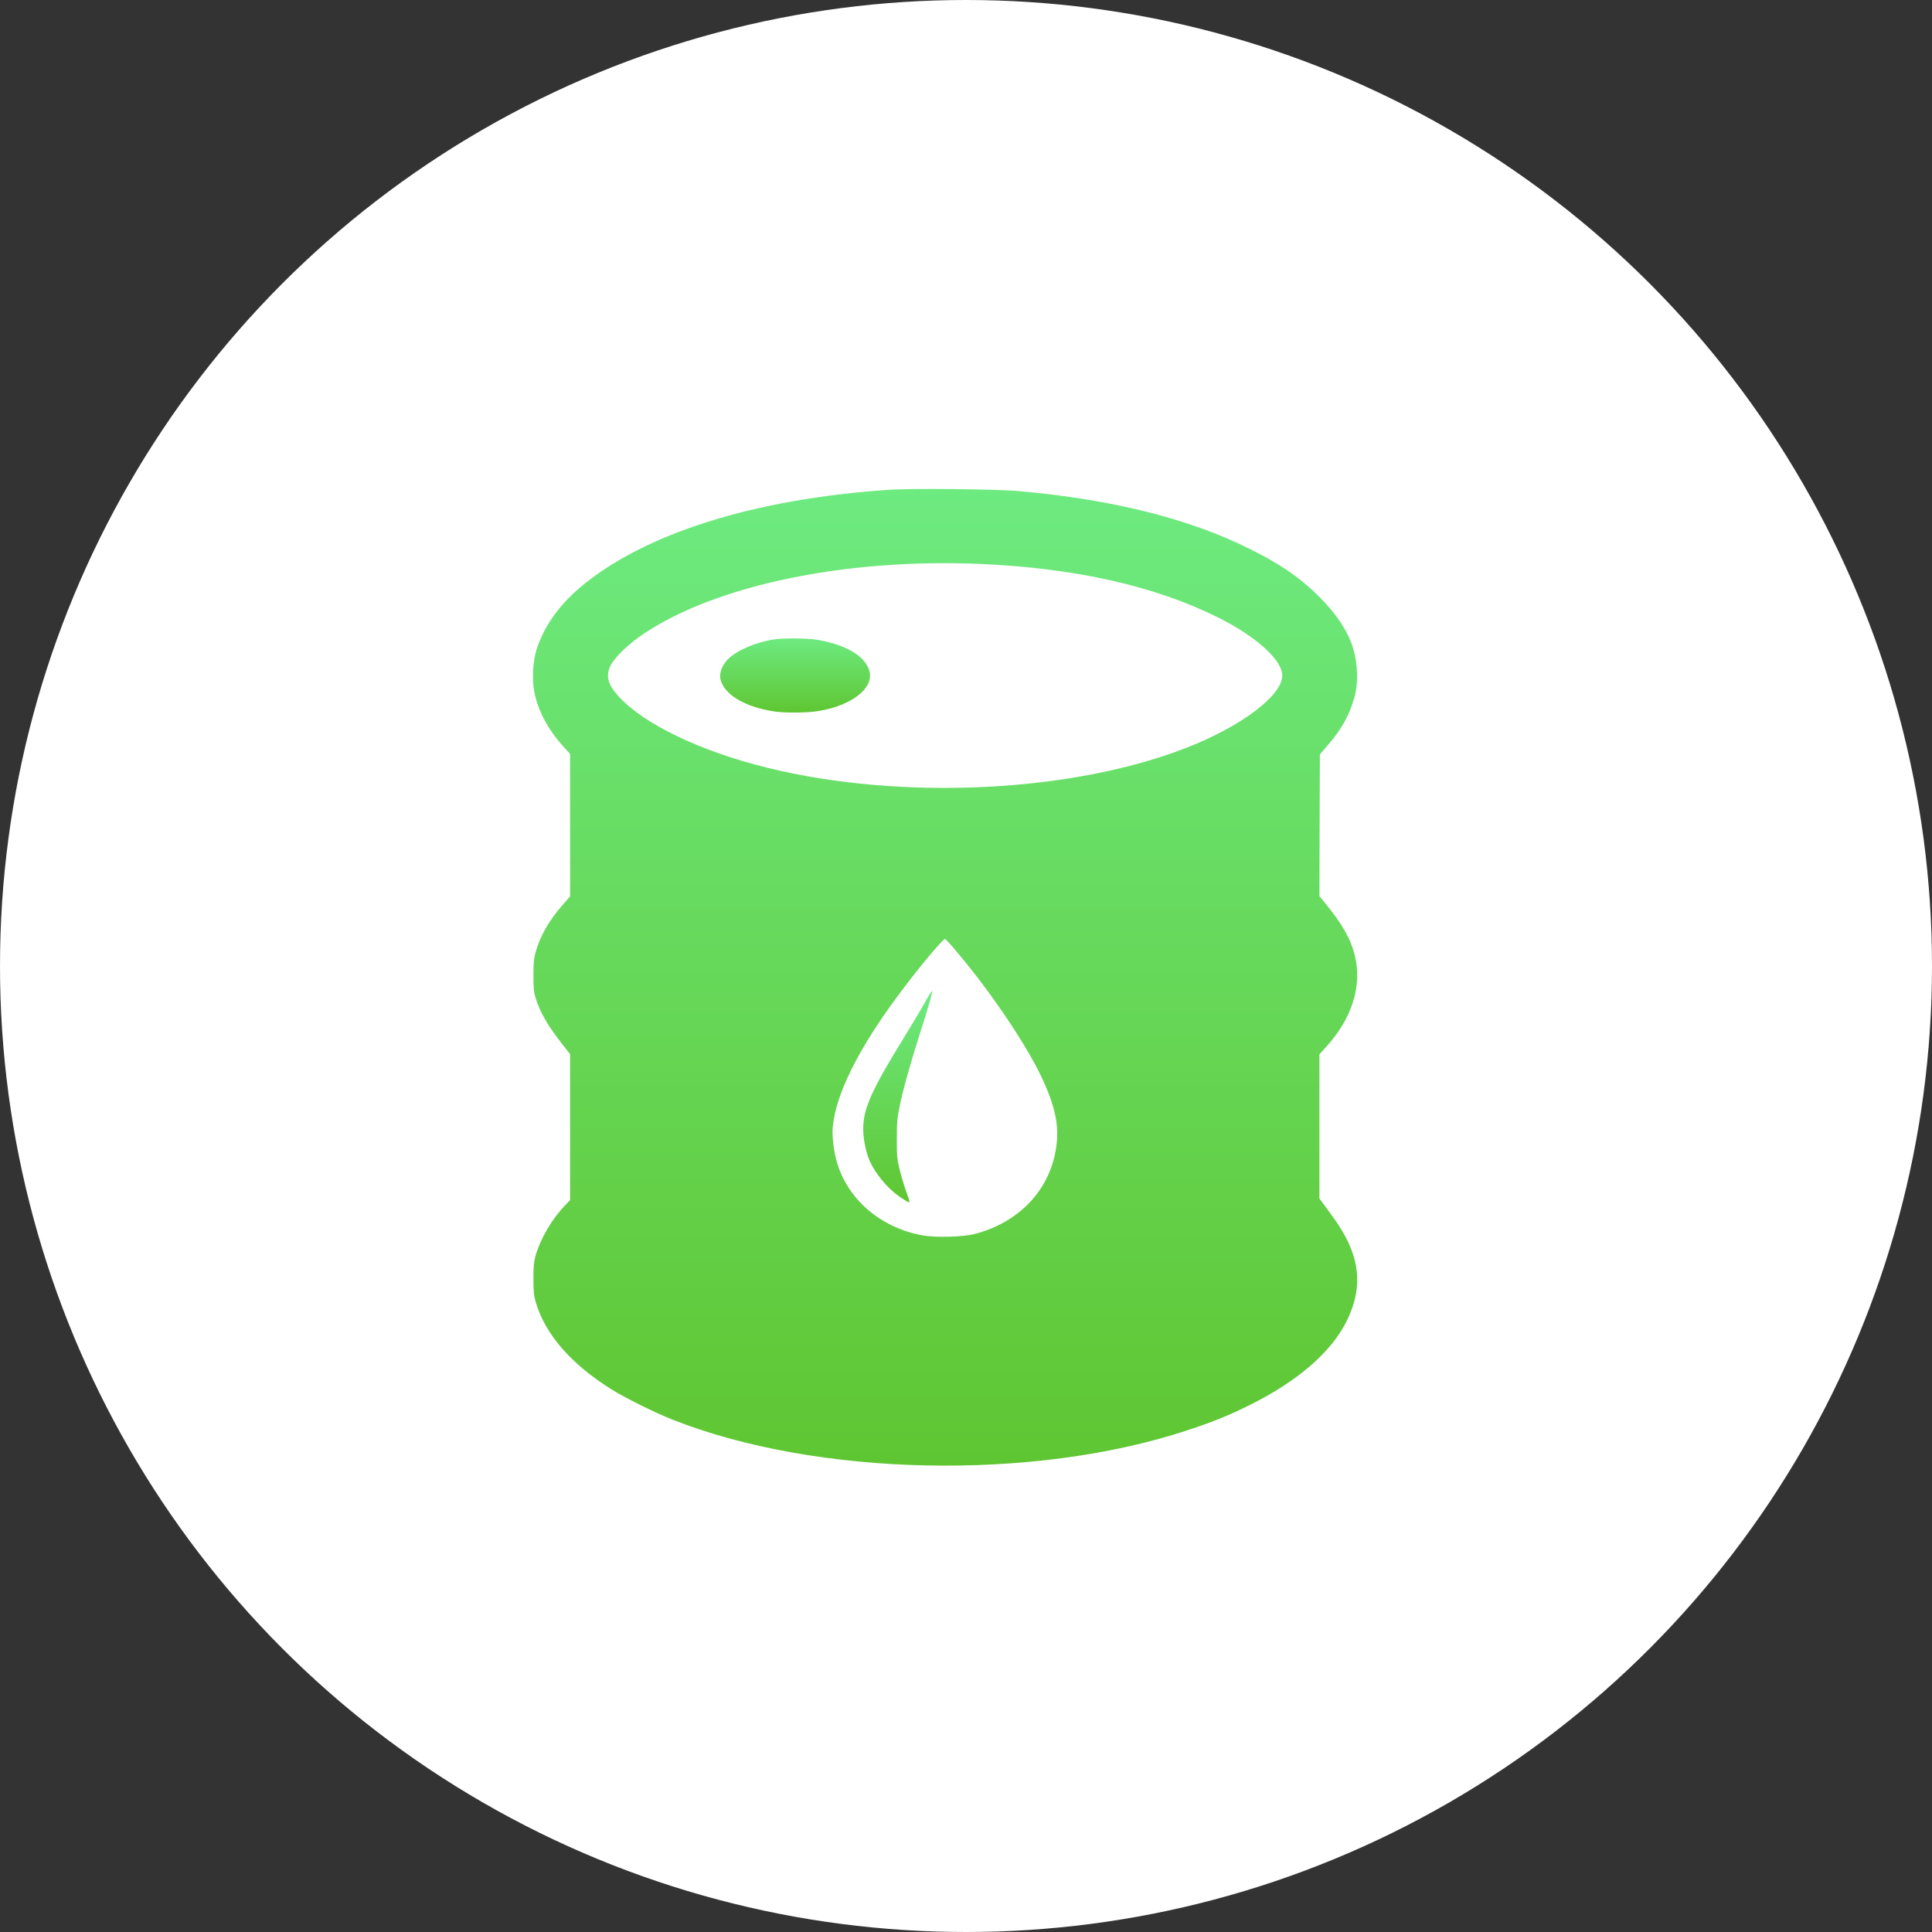
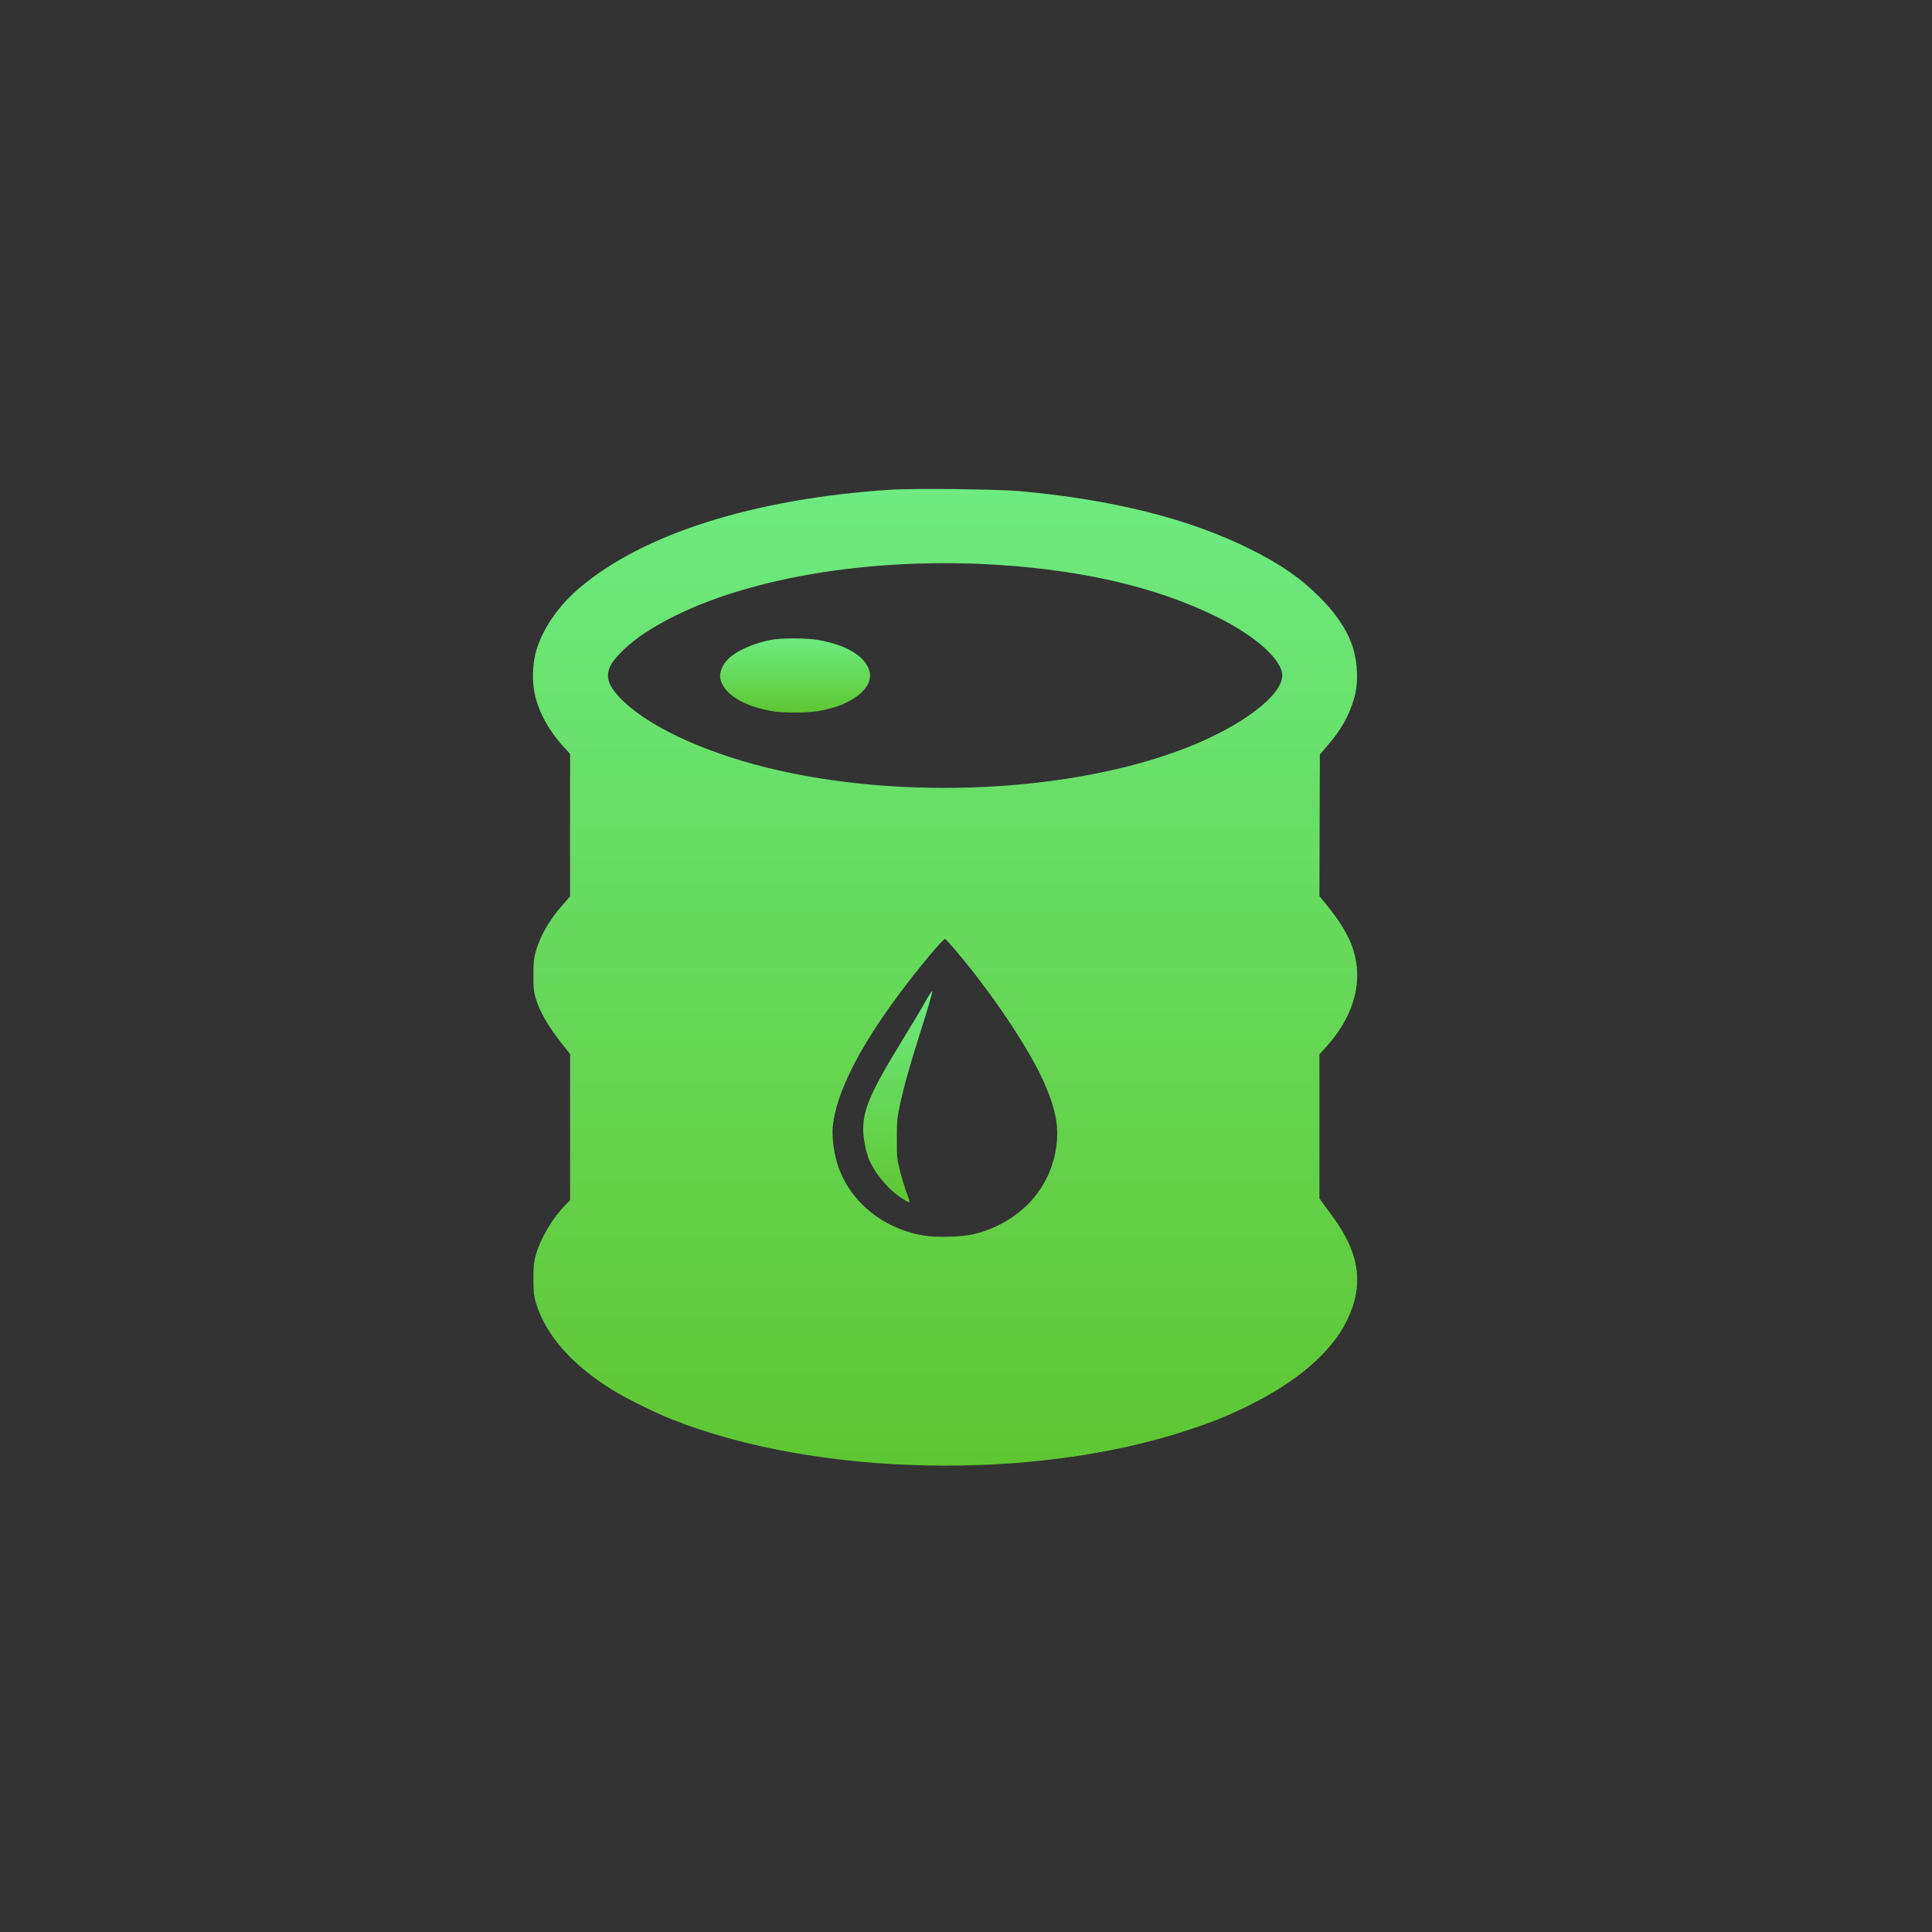
<svg xmlns="http://www.w3.org/2000/svg" width="29" height="29" viewBox="0 0 29 29" fill="none">
  <rect x="0" y="0" width="29" height="29" fill="#333333" stroke="none" />
-   <circle cx="14.5" cy="14.5" r="14.25" fill="white" stroke="white" stroke-width="0.5" />
  <path d="M13.344 7.352C11.31 7.489 9.661 8.012 8.708 8.817C8.385 9.091 8.165 9.406 8.053 9.751C8.002 9.914 7.985 10.17 8.014 10.351C8.061 10.641 8.217 10.943 8.462 11.212L8.557 11.316V12.387V13.456L8.44 13.589C8.241 13.817 8.112 14.043 8.042 14.283C8.013 14.387 8.007 14.444 8.007 14.639C8.007 14.839 8.011 14.887 8.042 14.988C8.11 15.205 8.233 15.412 8.45 15.687L8.557 15.822V16.918V18.015L8.481 18.094C8.287 18.294 8.114 18.59 8.042 18.838C8.013 18.942 8.007 18.999 8.007 19.194C8.007 19.391 8.013 19.445 8.042 19.548C8.186 20.032 8.572 20.476 9.184 20.858C9.387 20.985 9.829 21.204 10.091 21.308C12.256 22.164 15.501 22.234 17.814 21.472C18.209 21.342 18.429 21.253 18.743 21.098C19.475 20.737 19.981 20.299 20.214 19.83C20.479 19.294 20.413 18.815 20 18.256C19.932 18.161 19.859 18.063 19.84 18.037L19.805 17.989V16.908V15.826L19.907 15.713C20.296 15.284 20.448 14.8 20.337 14.345C20.279 14.1 20.145 13.865 19.891 13.556L19.805 13.45L19.808 12.387L19.812 11.324L19.925 11.192C20.13 10.957 20.246 10.752 20.325 10.486C20.392 10.263 20.384 9.962 20.305 9.713C20.229 9.471 20.062 9.218 19.812 8.967C19.521 8.676 19.225 8.47 18.763 8.241C17.849 7.785 16.704 7.499 15.304 7.372C14.977 7.342 13.68 7.328 13.344 7.352ZM14.715 8.465C16.14 8.527 17.341 8.797 18.286 9.27C18.855 9.553 19.247 9.908 19.247 10.139C19.247 10.439 18.641 10.898 17.815 11.222C16.094 11.897 13.533 12.02 11.521 11.525C10.512 11.276 9.671 10.873 9.288 10.455C9.119 10.272 9.087 10.139 9.17 9.981C9.238 9.854 9.451 9.652 9.671 9.507C10.772 8.777 12.704 8.379 14.715 8.465ZM14.373 14.3C14.91 14.94 15.435 15.726 15.662 16.227C15.855 16.66 15.905 16.936 15.846 17.27C15.739 17.882 15.285 18.352 14.632 18.522C14.46 18.567 14.054 18.579 13.857 18.545C13.219 18.434 12.71 17.994 12.555 17.419C12.512 17.258 12.487 17.046 12.5 16.917C12.545 16.424 12.887 15.738 13.493 14.926C13.787 14.529 14.159 14.085 14.187 14.094C14.196 14.097 14.28 14.189 14.373 14.3Z" fill="url(#paint0_linear_1562_70)" />
  <path d="M11.618 9.598C11.353 9.637 11.059 9.762 10.927 9.894C10.842 9.979 10.794 10.101 10.813 10.19C10.862 10.424 11.184 10.616 11.634 10.681C11.793 10.703 12.125 10.7 12.284 10.673C12.782 10.593 13.12 10.329 13.051 10.075C12.991 9.851 12.706 9.679 12.271 9.604C12.122 9.579 11.775 9.576 11.618 9.598Z" fill="url(#paint1_linear_1562_70)" />
  <path d="M13.88 15.052C13.822 15.157 13.674 15.403 13.553 15.6C13.082 16.364 12.957 16.646 12.957 16.944C12.957 17.078 12.99 17.258 13.036 17.38C13.114 17.59 13.315 17.837 13.516 17.972C13.674 18.076 13.673 18.078 13.614 17.918C13.585 17.841 13.538 17.689 13.51 17.58C13.464 17.391 13.461 17.368 13.462 17.095C13.462 16.846 13.467 16.782 13.504 16.606C13.558 16.346 13.653 16.003 13.8 15.54C13.939 15.106 13.998 14.899 13.992 14.877C13.989 14.867 13.938 14.947 13.88 15.052Z" fill="url(#paint2_linear_1562_70)" />
  <defs>
    <linearGradient id="paint0_linear_1562_70" x1="14.186" y1="7.34" x2="14.186" y2="22" gradientUnits="userSpaceOnUse">
      <stop stop-color="#6DEA80" />
      <stop offset="1" stop-color="#5FC632" />
    </linearGradient>
    <linearGradient id="paint1_linear_1562_70" x1="11.934" y1="9.583" x2="11.934" y2="10.695" gradientUnits="userSpaceOnUse">
      <stop stop-color="#6DEA80" />
      <stop offset="1" stop-color="#5FC632" />
    </linearGradient>
    <linearGradient id="paint2_linear_1562_70" x1="13.475" y1="14.876" x2="13.475" y2="18.045" gradientUnits="userSpaceOnUse">
      <stop stop-color="#6DEA80" />
      <stop offset="1" stop-color="#5FC632" />
    </linearGradient>
  </defs>
</svg>